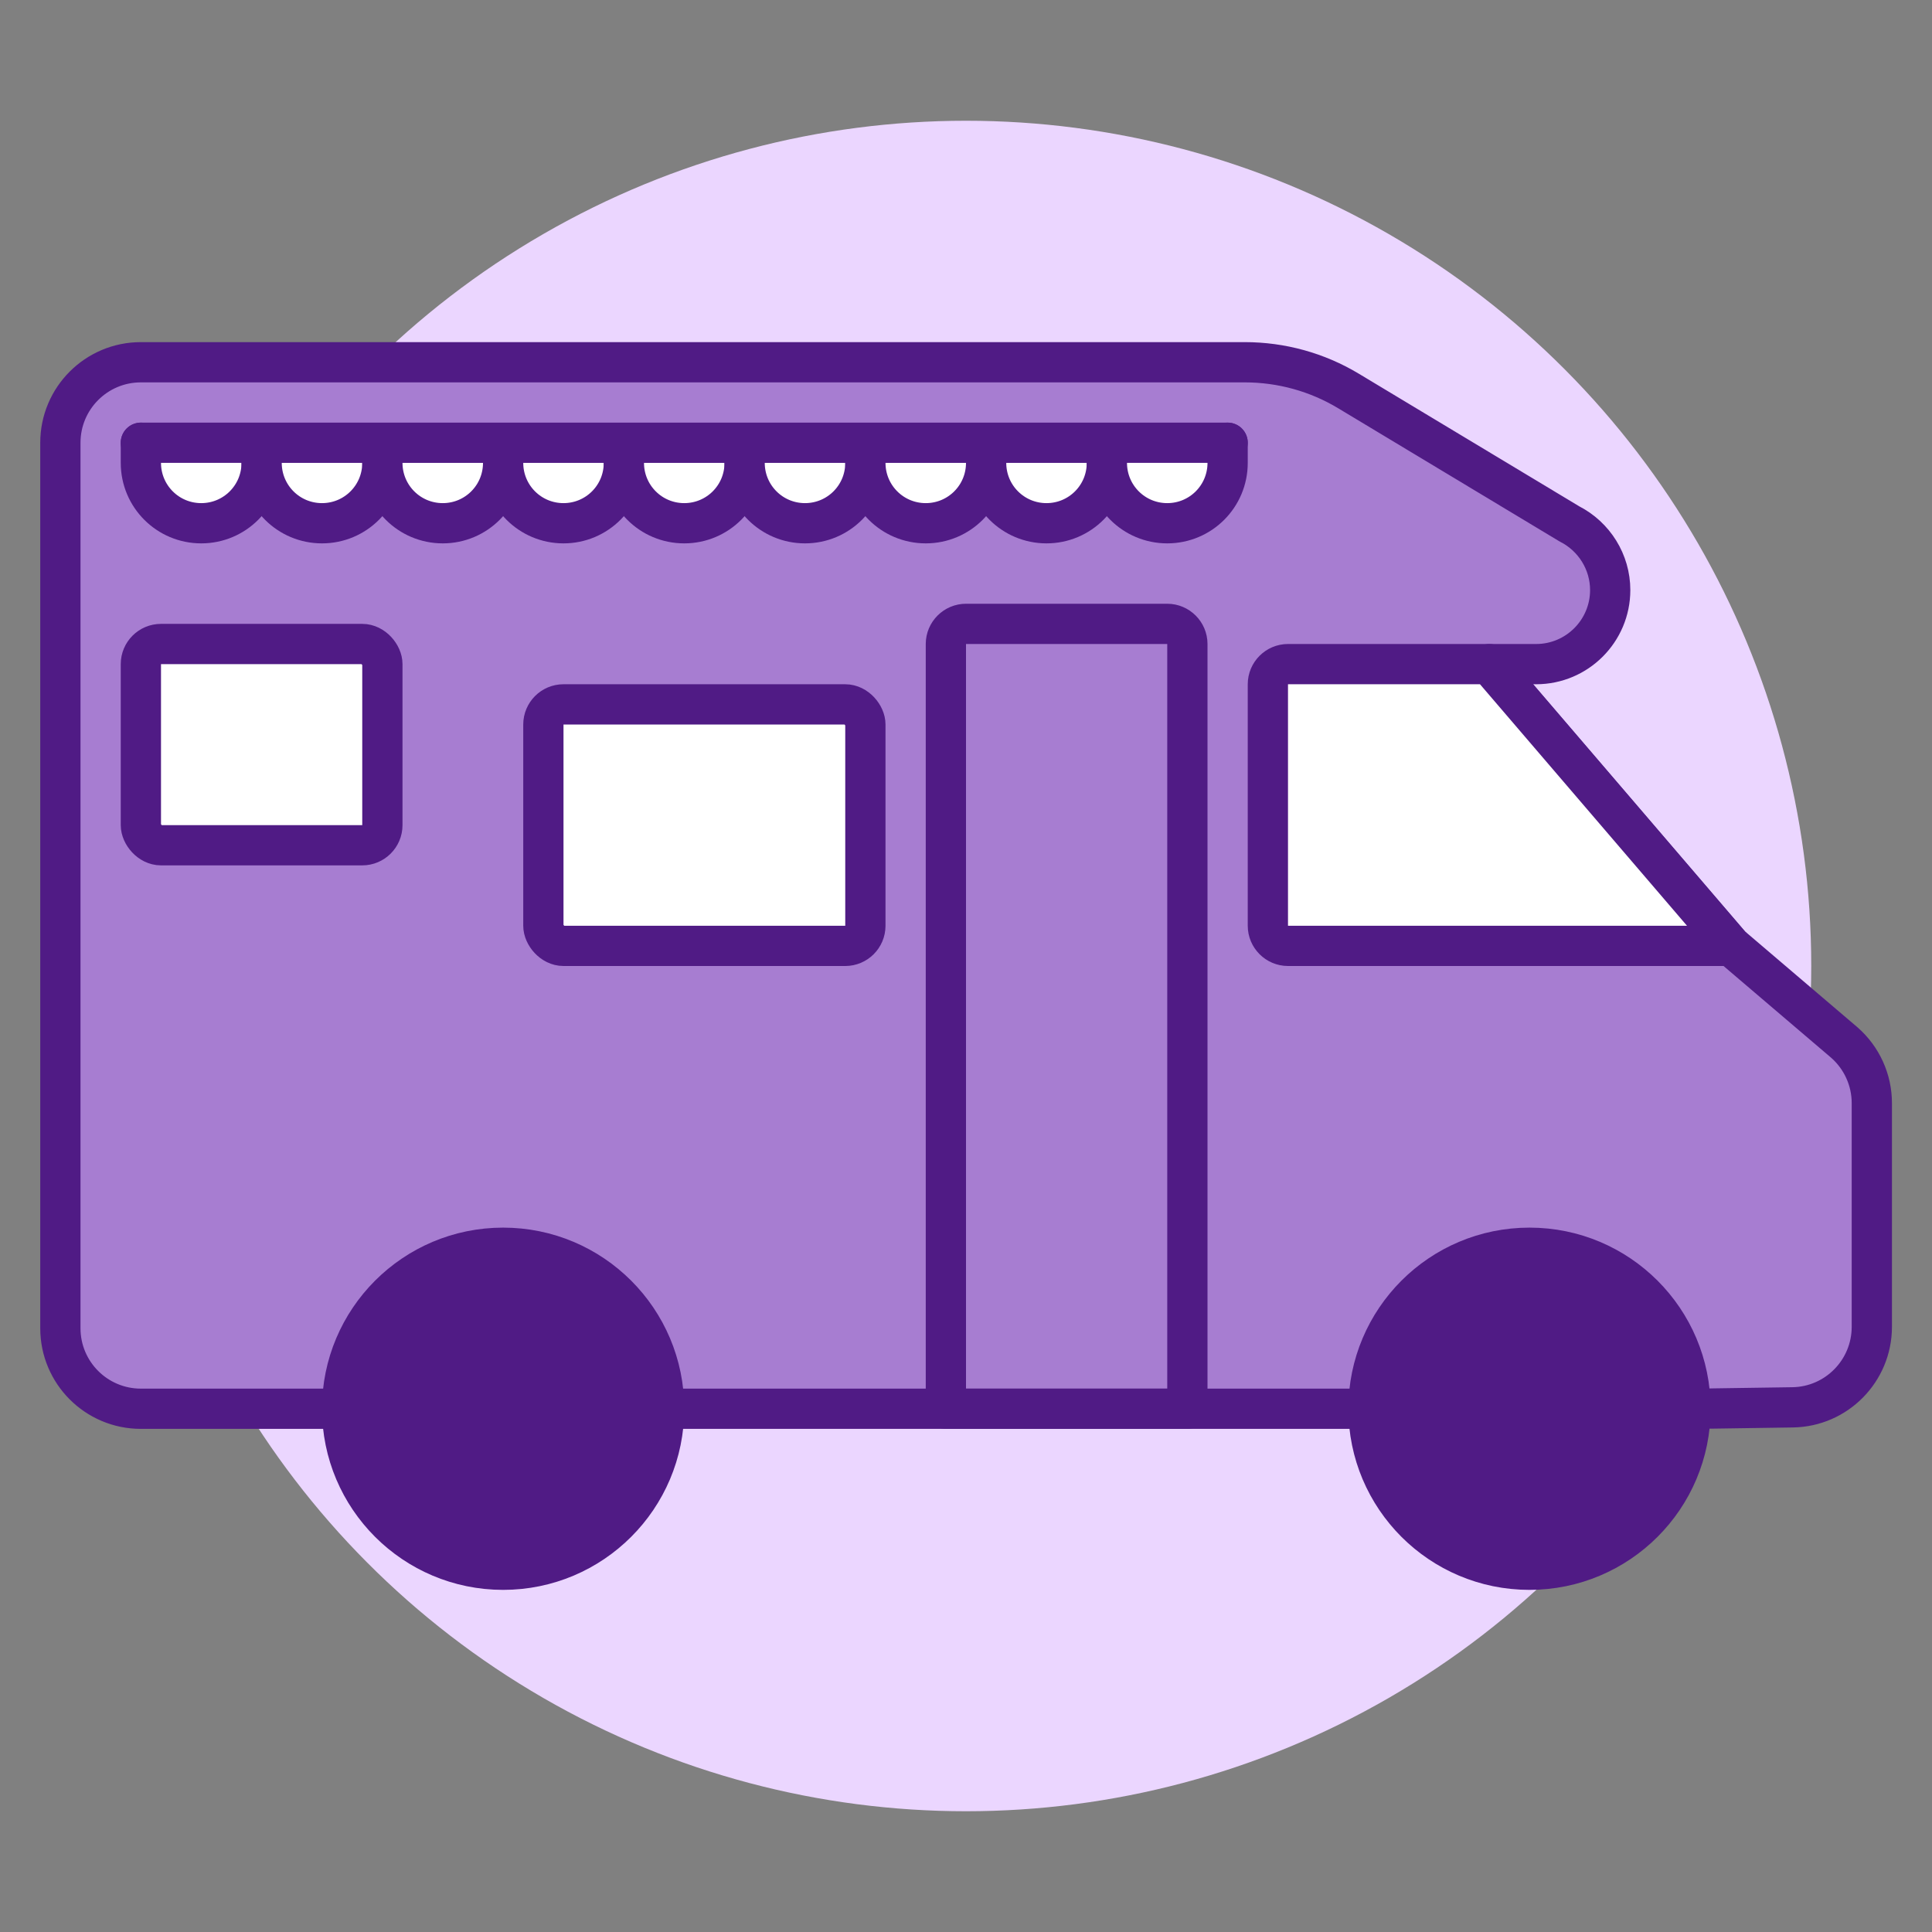
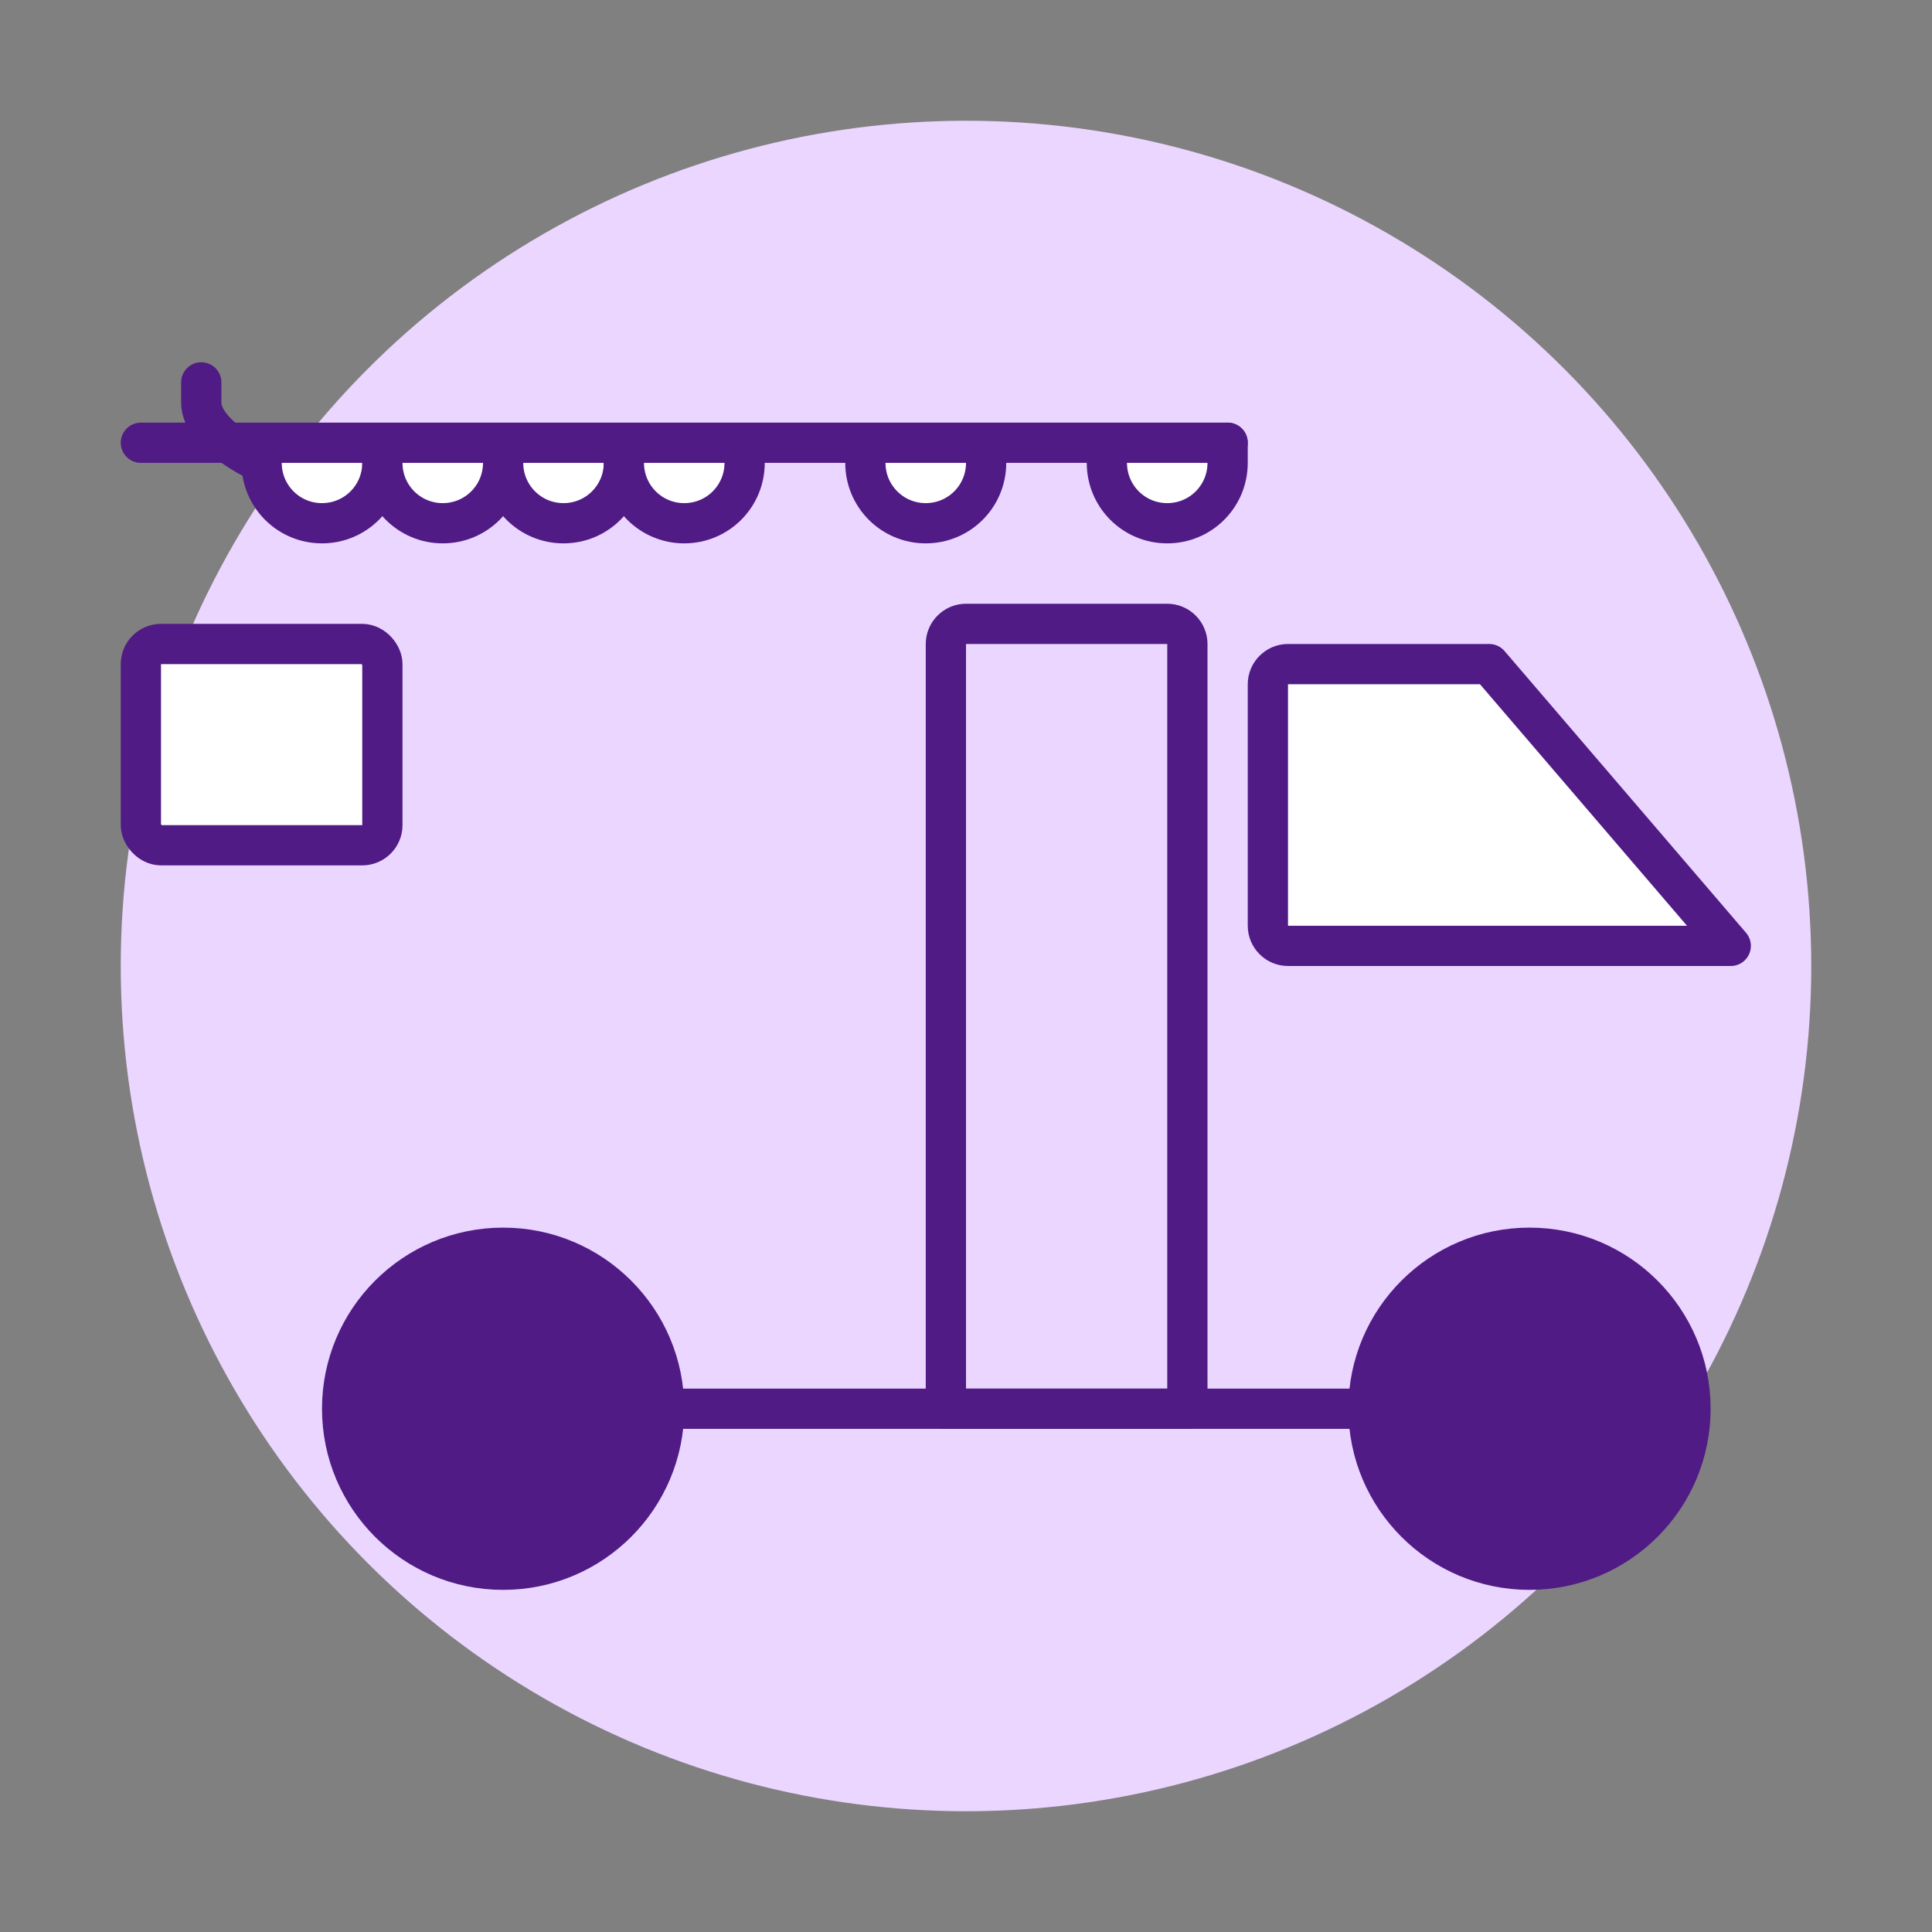
<svg xmlns="http://www.w3.org/2000/svg" viewBox="0 0 96 96">
  <rect x="0" y="0" width="96" height="96" fill="#808080" stroke="none" />
  <defs>
    <style>      .cls-1 {        fill: #501b85;      }      .cls-1, .cls-2, .cls-3, .cls-4 {        stroke: #501b85;        stroke-linecap: round;        stroke-linejoin: round;        stroke-width: 2px;      }      .cls-2 {        fill: #a77dd1;      }      .cls-3 {        fill: #fff;      }      .cls-4 {        fill: none;      }      .cls-5 {        fill: #ebd6ff;        stroke-width: 0px;      }    </style>
  </defs>
  <g id="circle_purple" data-name="circle purple">
    <circle class="cls-5" cx="48" cy="48" r="42" />
  </g>
  <g id="icon_on_purple" data-name="icon on purple">
-     <path class="cls-2" d="m17,70H7c-2.21,0-4-1.79-4-4V22c0-2.21,1.79-4,4-4h54.85c1.82,0,3.6.49,5.16,1.43l10.97,6.6c1.24.63,2.03,1.9,2.03,3.29h0c0,2.03-1.65,3.68-3.68,3.68h-2.32s12,14,12,14l5.63,4.8c.87.76,1.37,1.86,1.37,3.01v11.12c0,2.18-1.75,3.97-3.94,4l-4.06.06" />
-     <path class="cls-3" d="m13,23c0,1.66-1.34,3-3,3s-3-1.34-3-3v-1" />
+     <path class="cls-3" d="m13,23s-3-1.34-3-3v-1" />
    <path class="cls-3" d="m19,23c0,1.66-1.34,3-3,3s-3-1.34-3-3" />
    <path class="cls-3" d="m25,23c0,1.66-1.34,3-3,3s-3-1.34-3-3" />
    <path class="cls-3" d="m31,23c0,1.66-1.34,3-3,3s-3-1.34-3-3" />
    <path class="cls-3" d="m37,23c0,1.66-1.34,3-3,3s-3-1.34-3-3" />
-     <path class="cls-3" d="m43,23c0,1.66-1.34,3-3,3s-3-1.34-3-3" />
    <path class="cls-3" d="m49,23c0,1.66-1.34,3-3,3s-3-1.34-3-3" />
-     <path class="cls-3" d="m55,23c0,1.66-1.34,3-3,3s-3-1.34-3-3" />
    <path class="cls-3" d="m55,23c0,1.66,1.34,3,3,3s3-1.34,3-3v-1" />
    <circle class="cls-1" cx="25" cy="70" r="8" />
    <circle class="cls-1" cx="76" cy="70" r="8" />
    <line class="cls-4" x1="33" y1="70" x2="68" y2="70" />
    <rect class="cls-3" x="7" y="32" width="12" height="10" rx="1" ry="1" />
-     <rect class="cls-3" x="27" y="35" width="16" height="12" rx="1" ry="1" />
    <path class="cls-4" d="m48,31h10c.55,0,1,.45,1,1v38h-12v-38c0-.55.45-1,1-1Z" />
    <path class="cls-3" d="m86,47h-22c-.55,0-1-.45-1-1v-12c0-.55.45-1,1-1h10l12,14Z" />
    <line class="cls-4" x1="7" y1="22" x2="61" y2="22" />
  </g>
</svg>